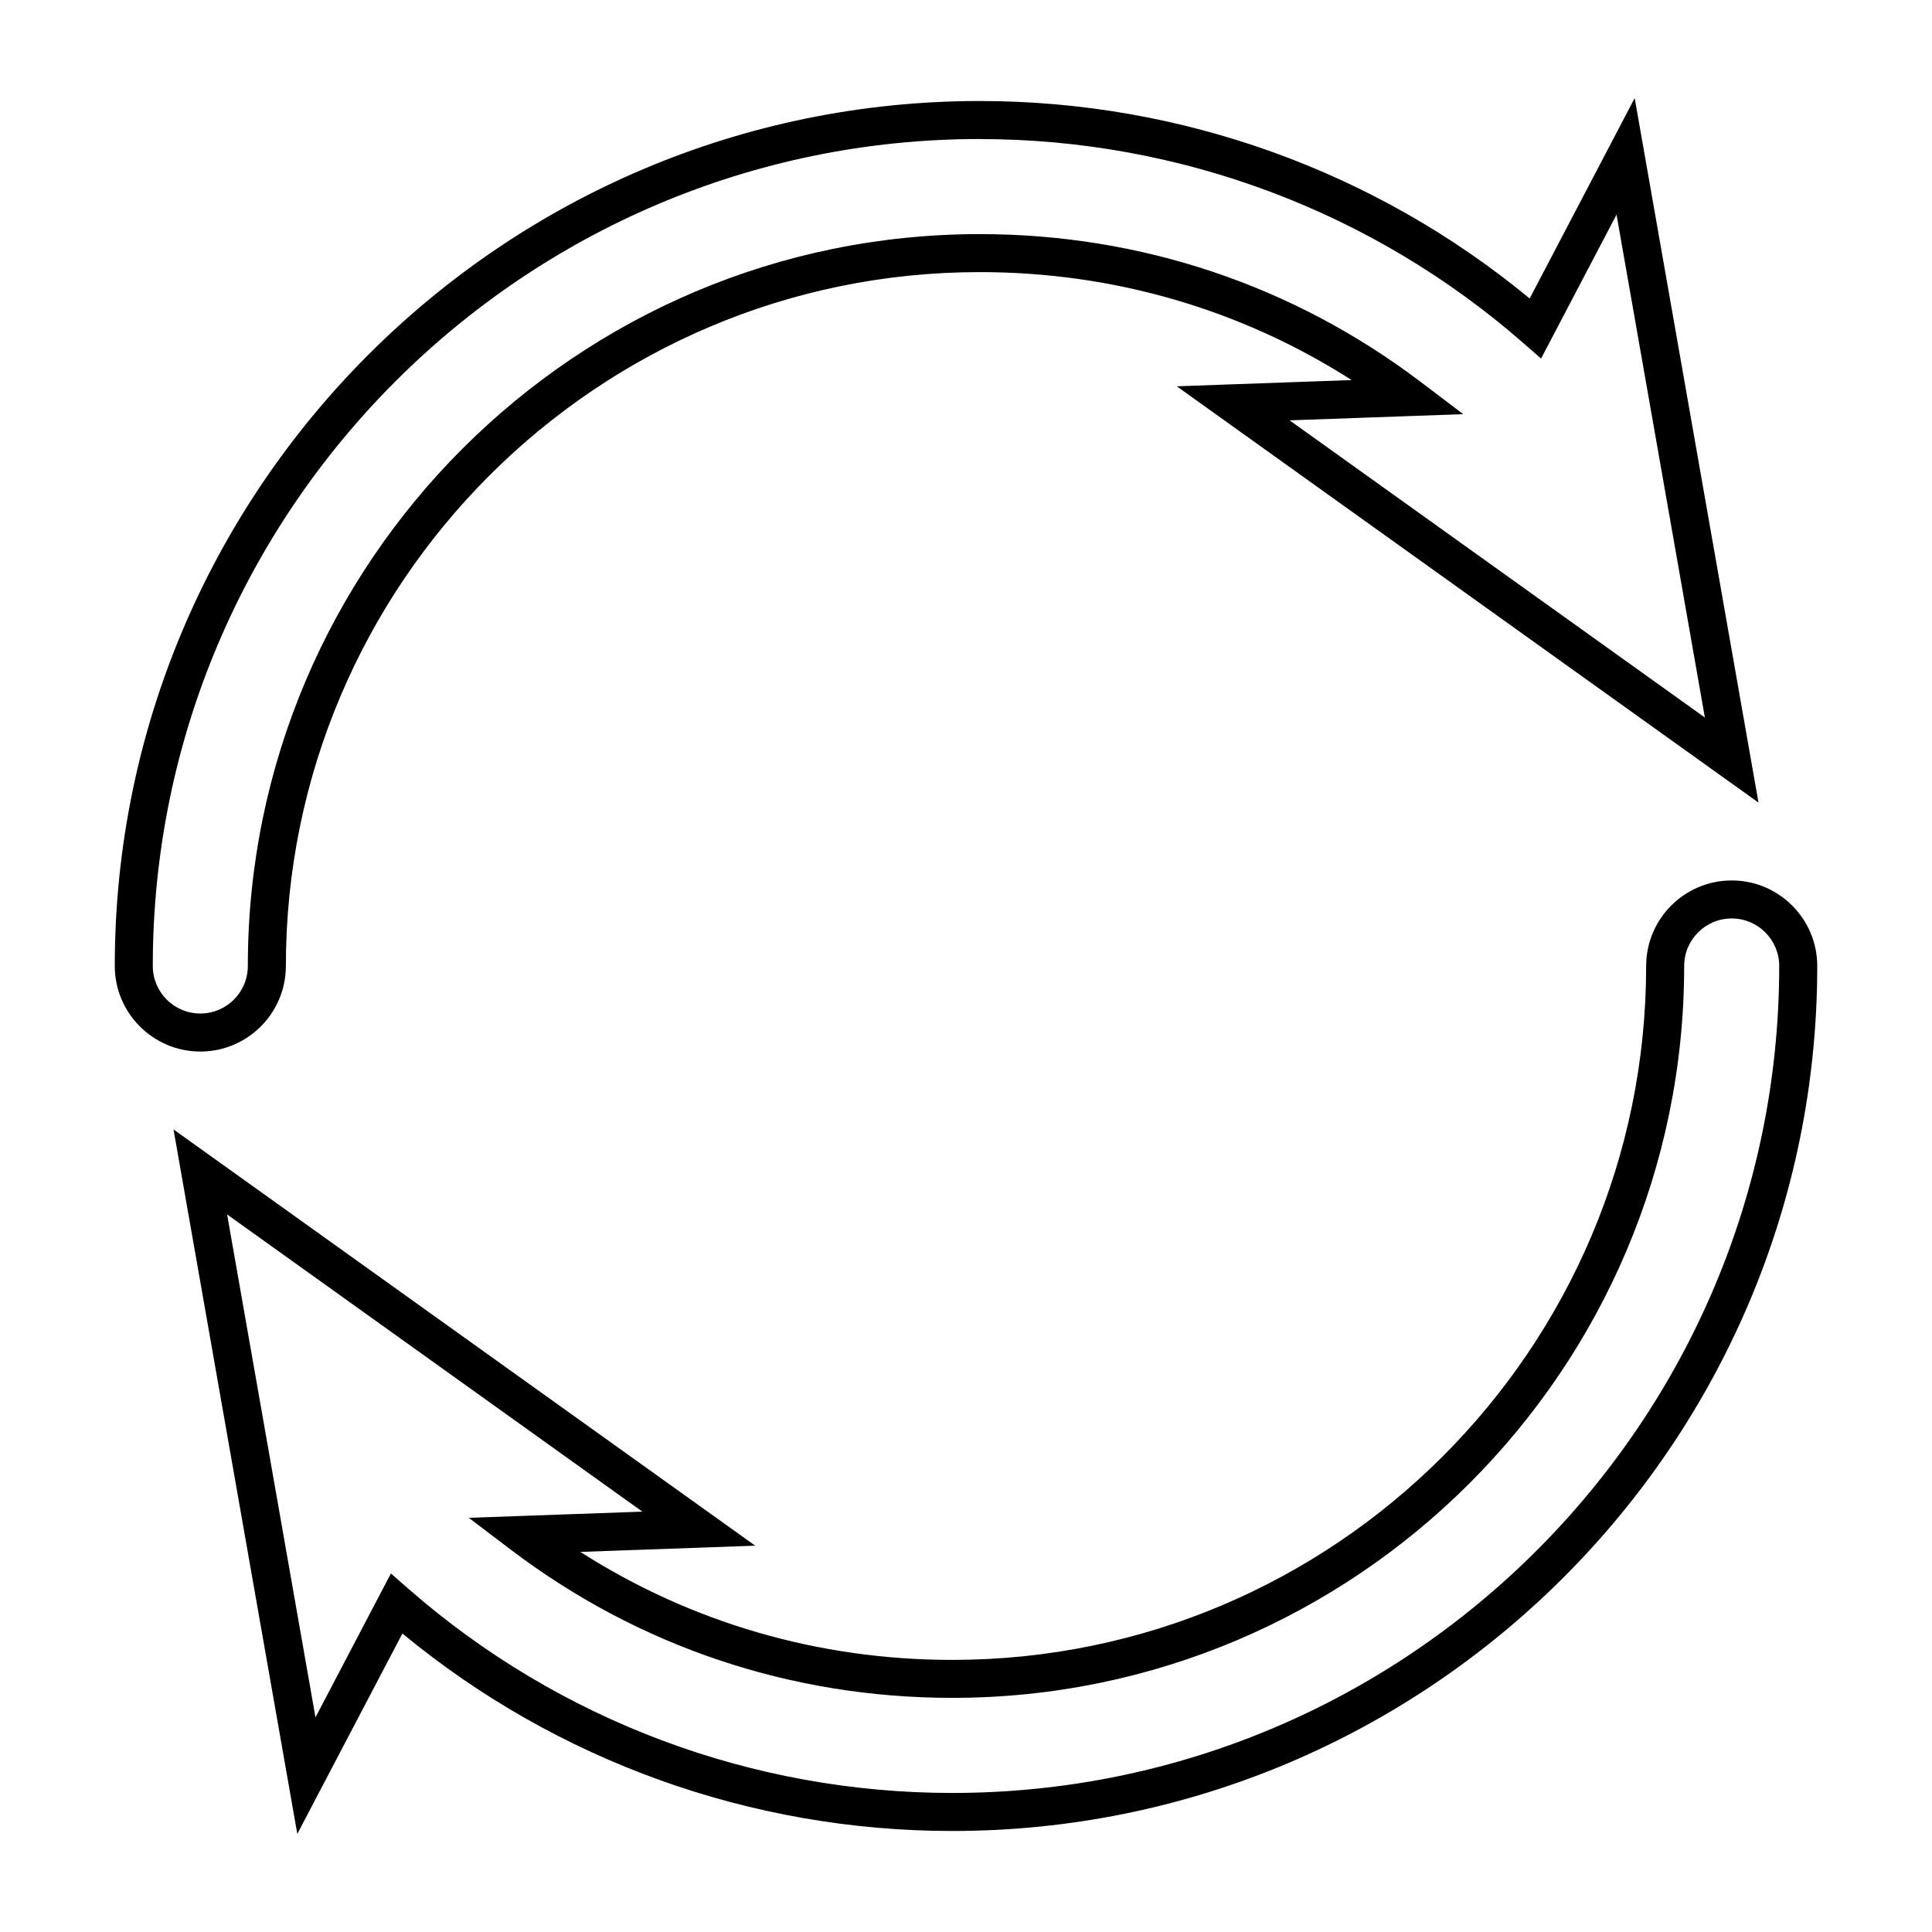
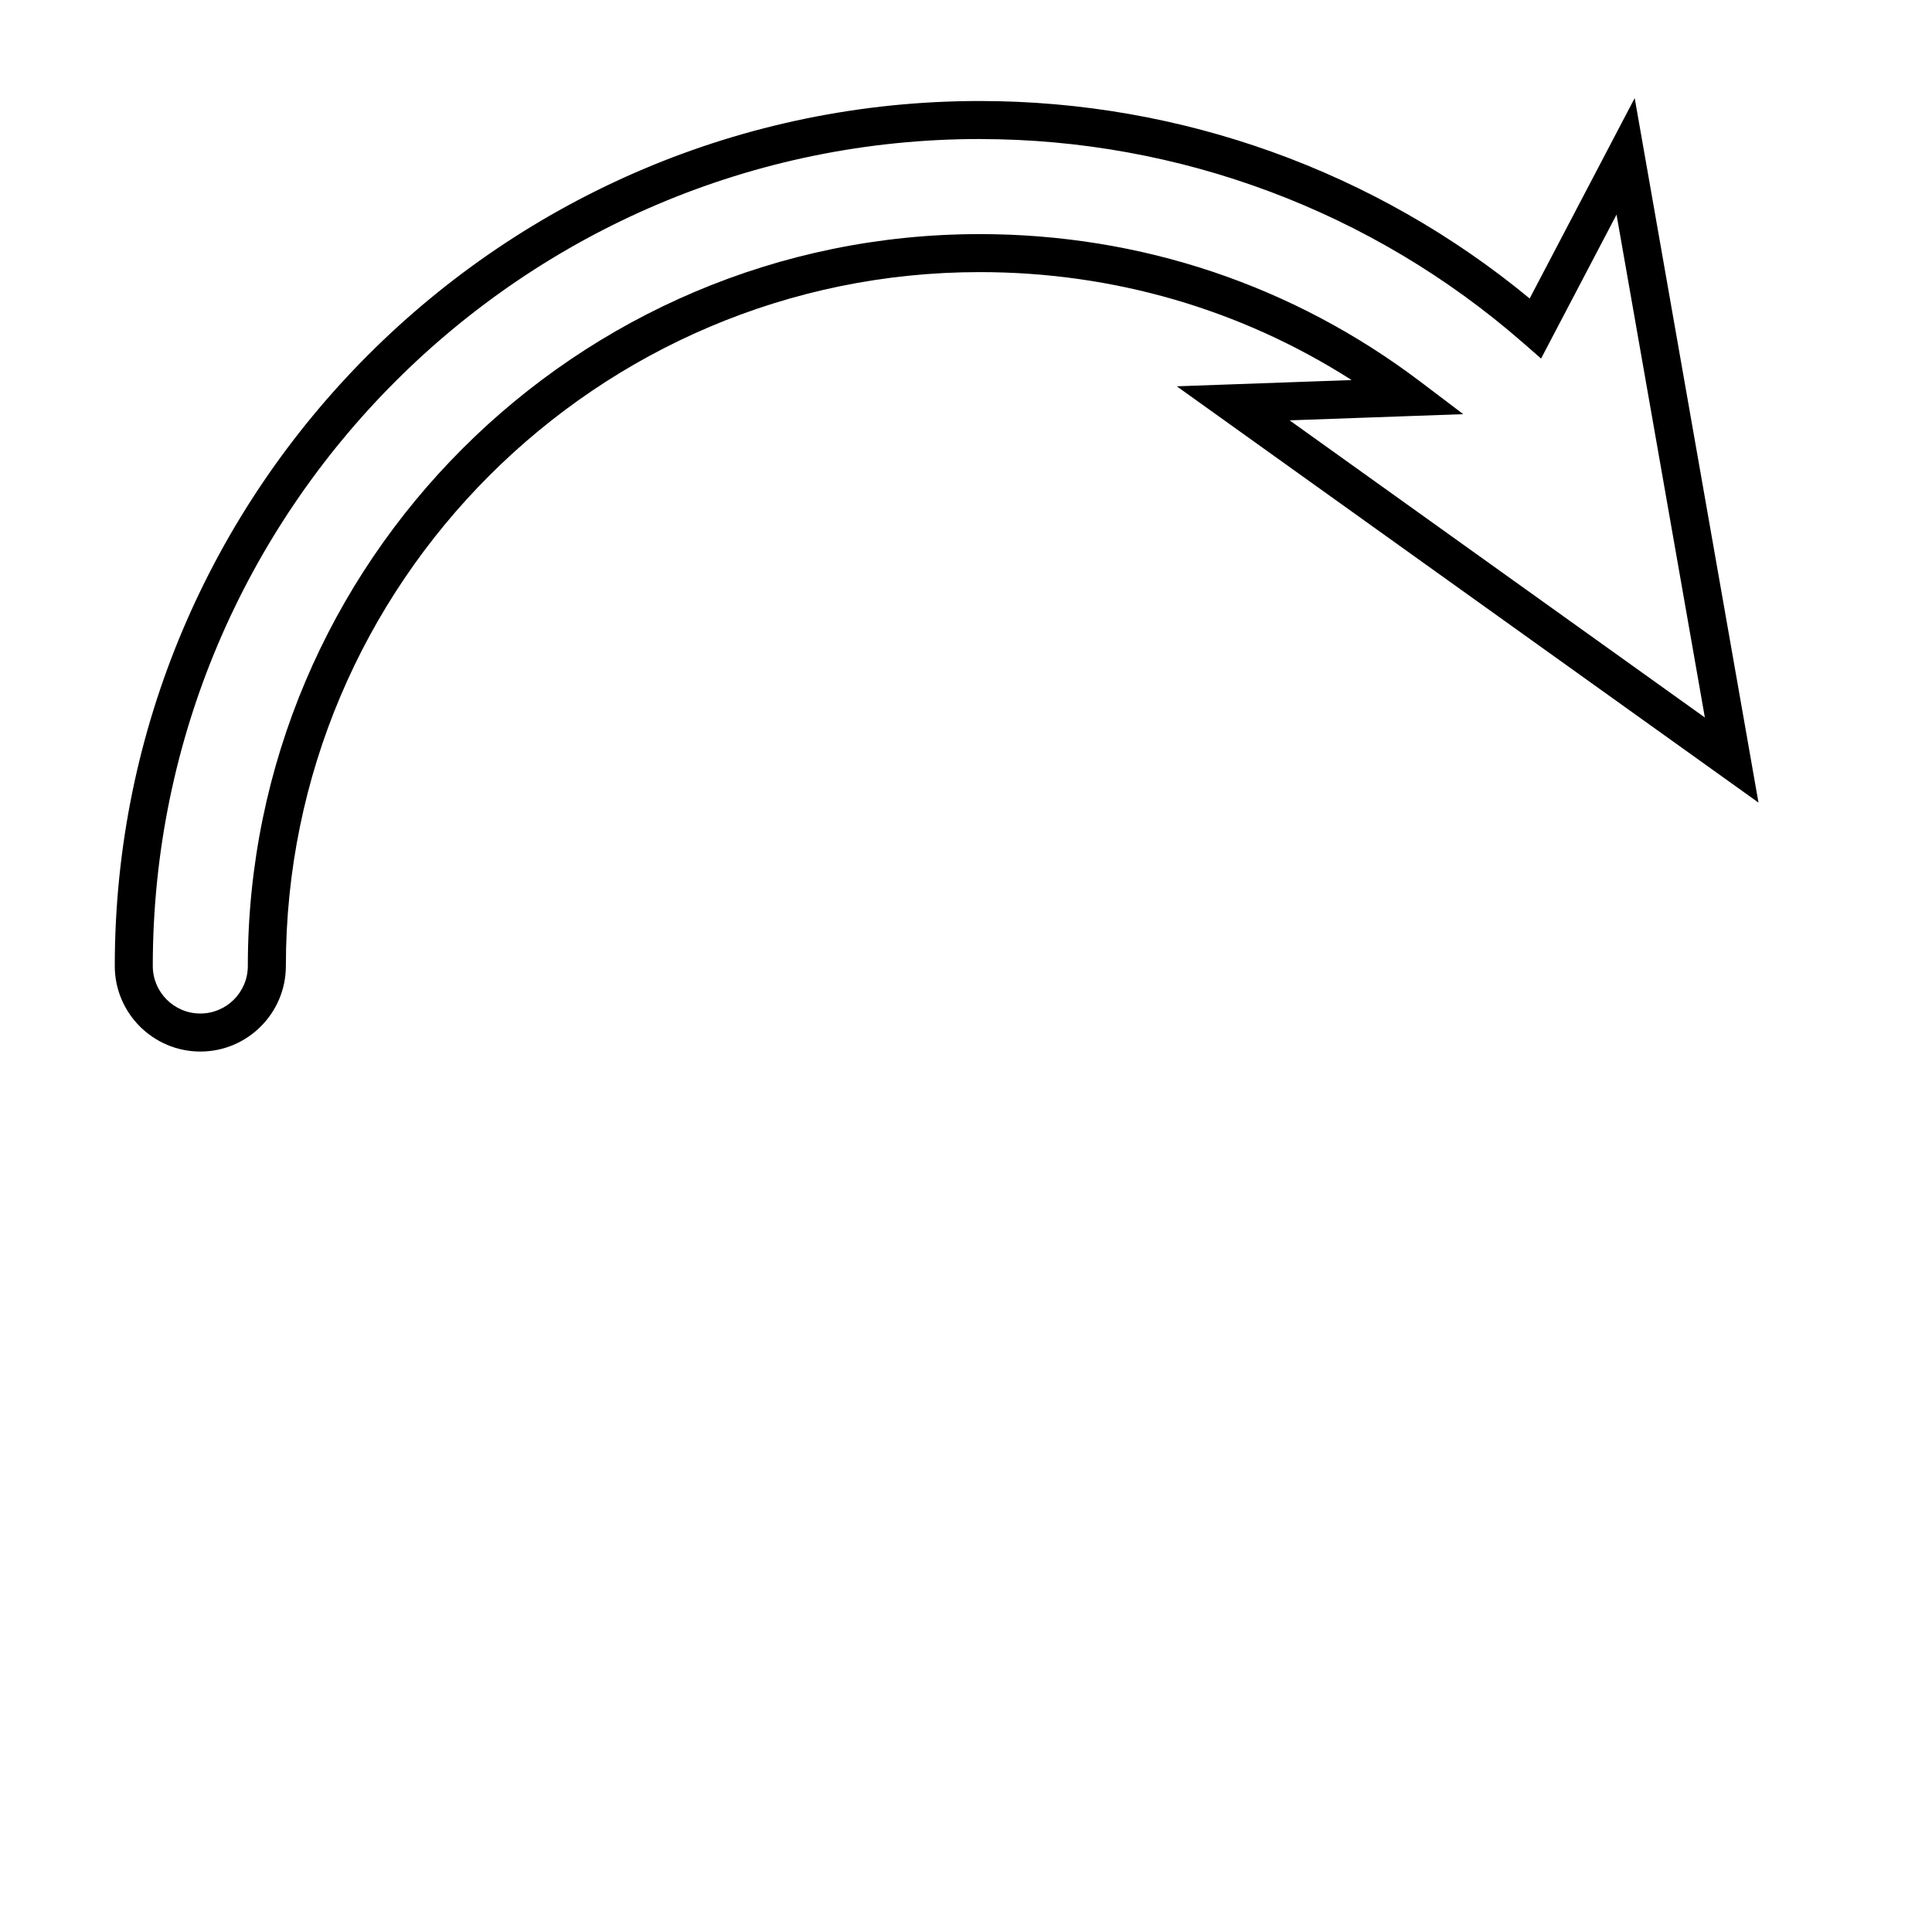
<svg xmlns="http://www.w3.org/2000/svg" fill="#000000" width="800px" height="800px" version="1.1" viewBox="144 144 512 512">
  <g>
    <path d="m197.09 422.67c-12.496 0-22.672-10.172-22.672-22.672 0-126.4 102.84-229.23 229.23-229.23 53.309 0 104.8 18.535 145.73 52.332l27.832-53.105 32.809 186.7-154.16-110.32 46.344-1.656c-29.375-18.762-63.156-28.609-98.555-28.609-101.39 0-183.89 82.492-183.89 183.89 0 12.496-10.164 22.672-22.668 22.672zm206.56-241.83c-120.84 0-219.16 98.312-219.16 219.16 0 6.949 5.652 12.594 12.594 12.594 6.949 0 12.594-5.648 12.594-12.594 0-106.95 87.012-193.96 193.96-193.96 42.633 0 83.039 13.543 116.86 39.172l11.281 8.543-46.02 1.641 110.05 78.75-23.41-133.27-19.996 38.145-4.812-4.203c-39.832-34.797-90.953-53.965-143.95-53.965z" />
-     <path d="m222.79 630-32.809-186.69 154.16 110.31-46.344 1.652c29.371 18.766 63.152 28.617 98.559 28.617 101.4 0 183.89-82.492 183.89-183.89 0-12.5 10.172-22.672 22.672-22.672s22.672 10.172 22.672 22.672c0 126.4-102.83 229.23-229.23 229.23-53.305 0-104.8-18.535-145.72-52.332zm24.805-69.012 4.805 4.203c39.832 34.797 90.957 53.961 143.95 53.961 120.84 0 219.16-98.312 219.16-219.16 0-6.941-5.648-12.594-12.594-12.594-6.949 0-12.594 5.652-12.594 12.594 0 106.95-87.012 193.96-193.96 193.96-42.637 0-83.043-13.543-116.86-39.172l-11.27-8.543 46.004-1.637-110.05-78.762 23.418 133.28z" />
  </g>
</svg>